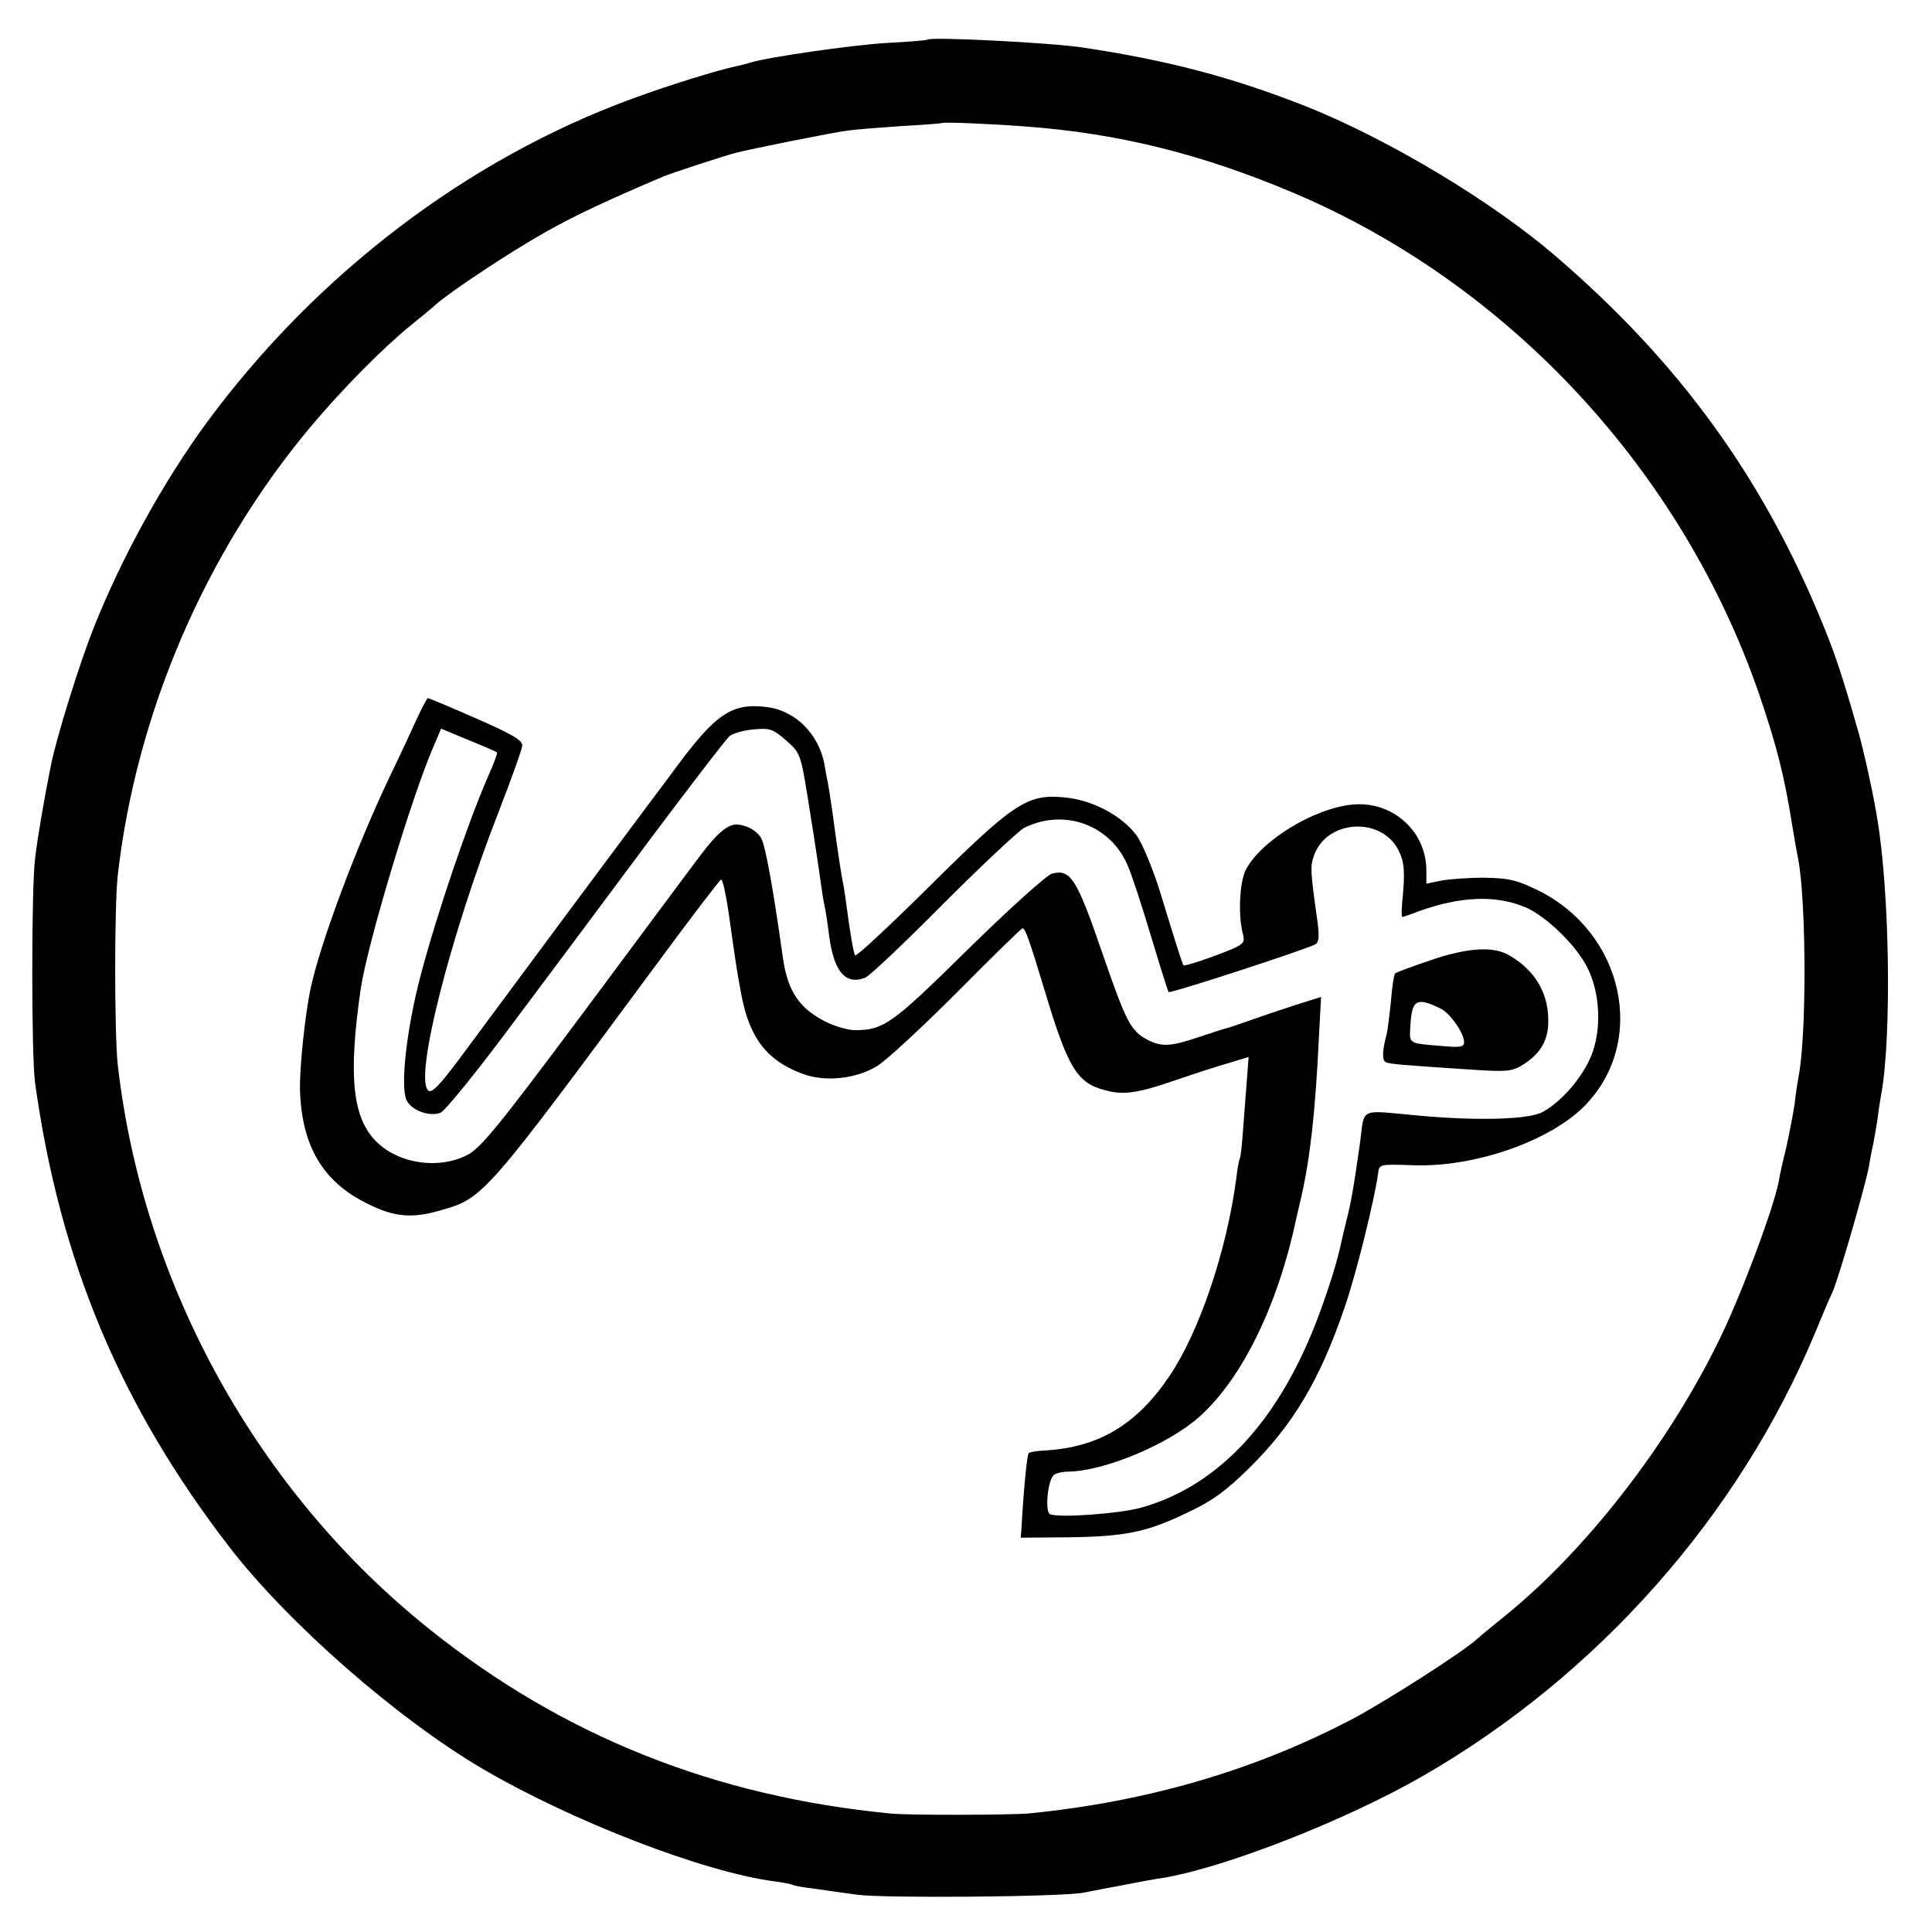
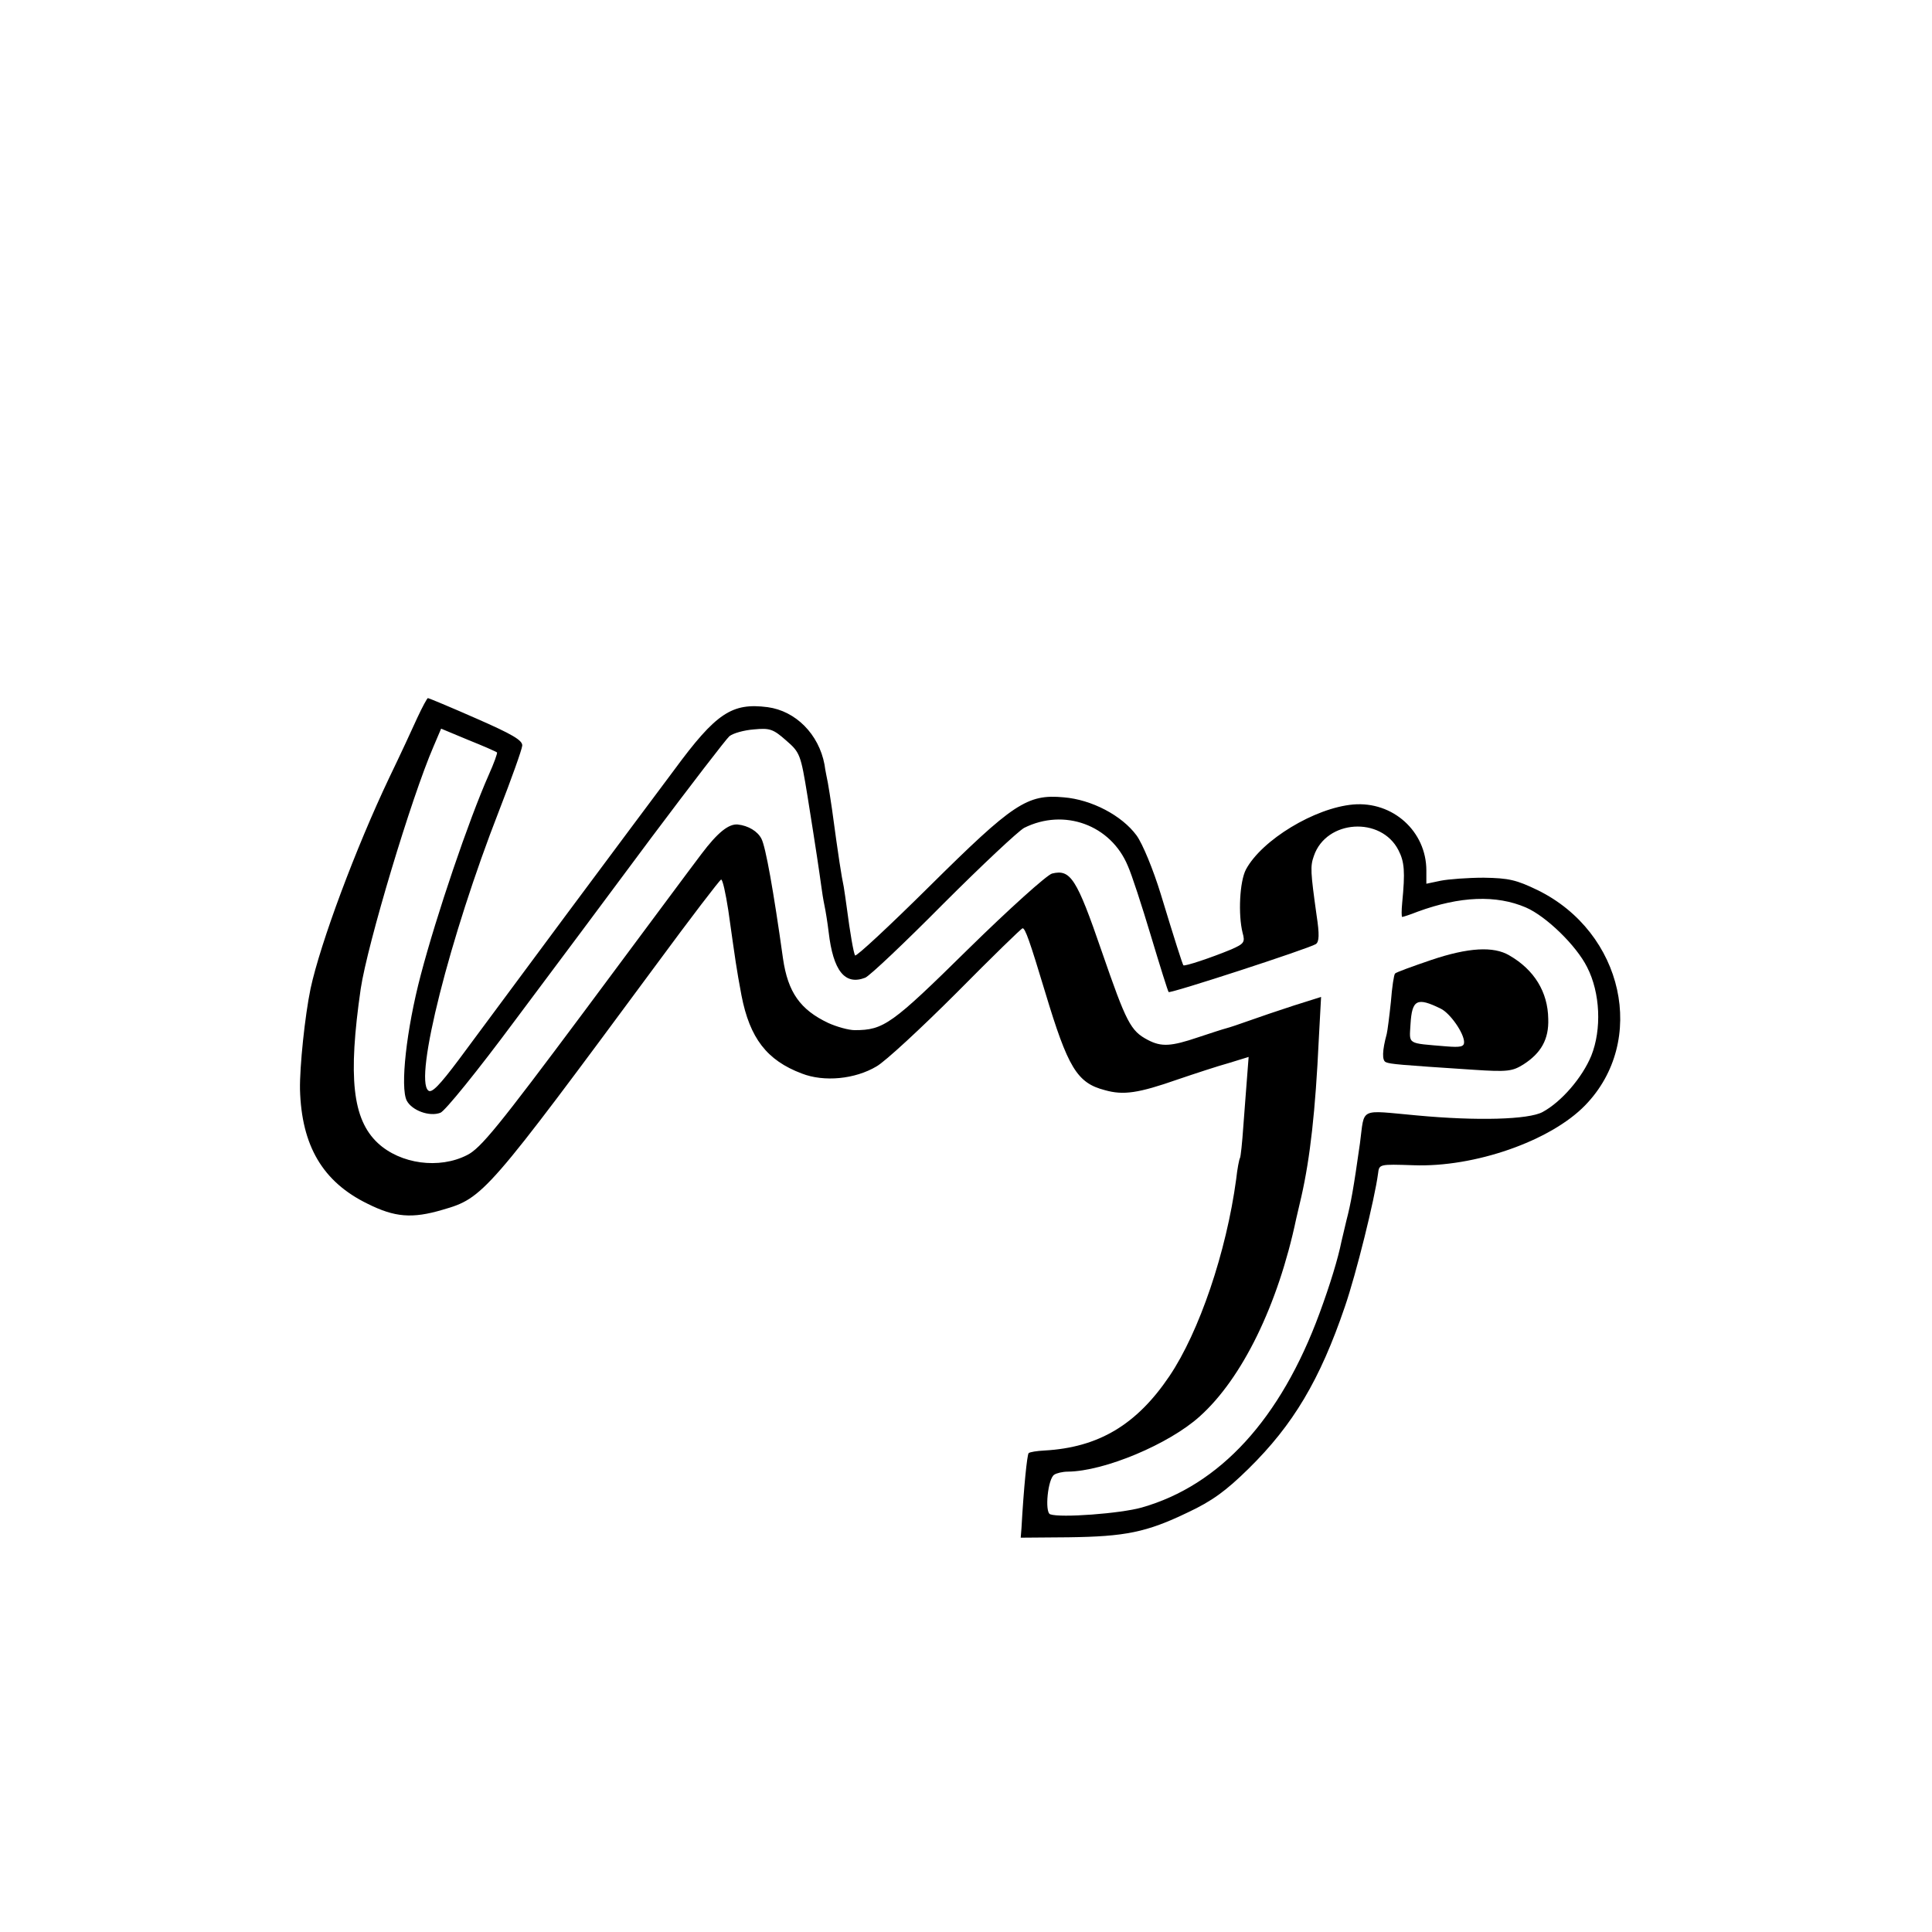
<svg xmlns="http://www.w3.org/2000/svg" version="1.0" width="512pt" height="512pt" viewBox="0 0 512 512" preserveAspectRatio="xMidYMid meet">
  <g transform="translate(0,512) scale(0.1,-0.1)" fill="#000000" stroke="none">
-     <path d="M2458 5015 c-2 -2 -52 -6 -111 -9 -94 -6 -309 -37 -359 -52 -9 -3 -25 -7 -35 -9 -55 -12 -178 -50 -276 -86 -438 -160 -840 -466 -1130 -860 -114 -156 -223 -353 -298 -541 -37 -92 -100 -294 -114 -366 -16 -78 -36 -194 -42 -247 -10 -79 -10 -524 0 -595 66 -474 227 -856 515 -1230 156 -202 444 -454 670 -587 237 -139 588 -275 776 -299 22 -3 43 -7 46 -9 4 -2 29 -7 56 -10 27 -4 78 -11 114 -16 68 -10 540 -6 600 5 19 4 69 13 110 21 41 8 89 17 106 19 167 29 482 153 684 269 464 267 837 689 1039 1172 18 44 39 94 47 110 18 41 90 292 97 335 3 19 8 45 11 57 2 11 8 43 12 70 3 26 8 56 10 66 27 153 22 531 -11 727 -10 64 -37 185 -50 230 -42 147 -61 204 -92 280 -159 391 -380 697 -709 980 -169 146 -446 312 -665 399 -196 77 -364 121 -589 155 -86 13 -403 29 -412 21z m257 -230 c248 -18 470 -73 715 -177 570 -242 1028 -736 1232 -1328 47 -138 67 -217 88 -350 6 -36 13 -76 16 -90 21 -116 22 -468 0 -575 -2 -11 -7 -42 -10 -70 -4 -27 -14 -79 -22 -115 -9 -36 -18 -76 -20 -90 -13 -71 -103 -311 -160 -425 -136 -278 -355 -558 -569 -730 -27 -22 -59 -48 -70 -58 -38 -35 -240 -164 -328 -211 -262 -138 -548 -221 -862 -252 -49 -4 -317 -5 -365 0 -466 45 -867 205 -1220 487 -458 365 -762 916 -828 1498 -9 85 -9 417 0 501 49 430 232 856 512 1190 85 101 192 209 266 269 25 20 54 44 65 54 38 34 198 140 289 191 75 43 174 89 311 147 20 9 167 57 195 64 38 10 262 55 297 59 21 3 85 8 143 12 58 3 106 7 107 8 4 3 126 -2 218 -9z" />
    <path d="M1106 3218 c-13 -29 -46 -100 -74 -158 -89 -187 -183 -439 -209 -560 -15 -72 -29 -207 -28 -267 4 -149 60 -245 179 -303 72 -36 118 -40 199 -16 108 31 117 42 565 648 92 125 170 227 173 227 4 1 12 -36 19 -81 20 -141 21 -151 35 -226 22 -113 67 -172 160 -207 59 -23 141 -15 198 19 23 13 118 101 212 195 93 94 172 171 175 171 7 0 19 -34 60 -170 60 -199 84 -240 158 -259 49 -14 89 -8 192 28 47 16 108 36 137 44 l52 16 -4 -52 c-2 -29 -7 -88 -10 -131 -3 -44 -7 -82 -9 -85 -2 -3 -7 -28 -10 -56 -26 -193 -98 -405 -177 -522 -87 -129 -188 -189 -331 -197 -20 -1 -39 -4 -42 -7 -4 -4 -13 -91 -19 -199 l-2 -25 126 1 c151 2 207 13 317 66 64 30 101 57 161 116 118 116 189 235 255 429 30 87 79 285 88 353 3 25 3 25 94 22 161 -6 363 64 455 159 165 170 102 458 -126 570 -56 27 -76 32 -143 33 -42 0 -94 -4 -114 -8 l-38 -8 0 35 c0 104 -89 184 -194 175 -102 -9 -242 -94 -284 -172 -17 -32 -21 -120 -9 -168 7 -25 4 -29 -30 -44 -53 -22 -125 -46 -127 -42 -3 5 -22 64 -60 189 -20 65 -48 133 -64 155 -39 53 -119 95 -193 101 -97 9 -134 -16 -356 -236 -106 -105 -194 -187 -197 -183 -4 7 -13 58 -22 127 -2 17 -6 41 -8 55 -6 28 -14 79 -31 205 -4 28 -9 59 -11 70 -2 11 -7 33 -9 49 -15 80 -76 142 -151 152 -94 12 -136 -15 -247 -166 -39 -52 -168 -225 -287 -385 -118 -159 -246 -332 -284 -383 -51 -68 -72 -90 -81 -82 -38 31 57 407 187 740 33 85 61 163 62 174 1 14 -26 30 -122 72 -68 30 -126 54 -128 54 -2 0 -15 -24 -28 -52z m211 -92 c2 -1 -8 -29 -22 -60 -53 -120 -138 -370 -180 -530 -38 -144 -55 -298 -37 -333 14 -26 60 -43 89 -32 12 4 100 113 195 241 96 128 260 348 364 488 105 140 198 261 207 269 10 8 39 16 65 18 42 4 51 1 85 -29 37 -32 39 -37 57 -148 24 -150 31 -199 36 -235 2 -16 6 -41 9 -55 3 -14 8 -45 11 -70 12 -103 43 -142 97 -121 12 5 105 93 207 196 102 102 198 192 214 201 106 53 230 8 275 -101 10 -22 37 -105 61 -185 24 -80 45 -147 47 -149 3 -5 371 115 390 127 9 6 10 25 2 77 -16 115 -17 129 -7 157 33 96 178 105 224 15 16 -31 18 -57 10 -139 -2 -21 -2 -38 0 -38 2 0 21 6 41 14 112 41 208 45 287 11 53 -23 133 -100 162 -158 35 -68 39 -165 11 -235 -24 -58 -79 -122 -129 -149 -37 -20 -173 -24 -333 -9 -156 14 -138 23 -151 -74 -17 -120 -24 -159 -36 -205 -5 -22 -11 -47 -13 -55 -9 -45 -30 -114 -58 -190 -103 -280 -264 -456 -471 -515 -56 -16 -216 -28 -243 -18 -15 6 -6 95 11 105 6 4 22 8 36 8 97 1 268 73 349 146 113 101 208 296 256 524 2 8 8 35 14 60 23 102 37 225 46 417 l6 111 -73 -23 c-40 -13 -93 -31 -118 -40 -25 -9 -52 -18 -60 -20 -8 -2 -42 -13 -75 -24 -71 -24 -97 -26 -133 -7 -46 24 -57 46 -122 234 -67 195 -83 219 -132 207 -14 -4 -114 -94 -222 -200 -203 -200 -224 -215 -301 -215 -16 0 -48 9 -70 19 -74 35 -107 81 -120 171 -25 179 -46 296 -57 317 -10 20 -35 35 -63 38 -24 2 -53 -21 -96 -78 -26 -34 -166 -223 -312 -419 -226 -303 -273 -361 -309 -379 -74 -38 -177 -24 -237 32 -67 63 -79 174 -45 409 18 119 134 506 193 642 l20 47 72 -30 c40 -16 74 -31 76 -33z" />
    <path d="M3793 2576 c-50 -17 -94 -33 -96 -36 -3 -3 -8 -36 -11 -75 -4 -38 -9 -77 -11 -85 -12 -44 -13 -71 -2 -75 12 -5 34 -7 232 -20 90 -6 103 -4 132 14 47 30 68 67 66 121 -1 71 -37 130 -103 168 -42 25 -109 21 -207 -12z m25 -129 c25 -12 62 -65 62 -89 0 -12 -10 -14 -47 -11 -106 9 -98 4 -95 59 4 65 17 72 80 41z" />
  </g>
</svg>